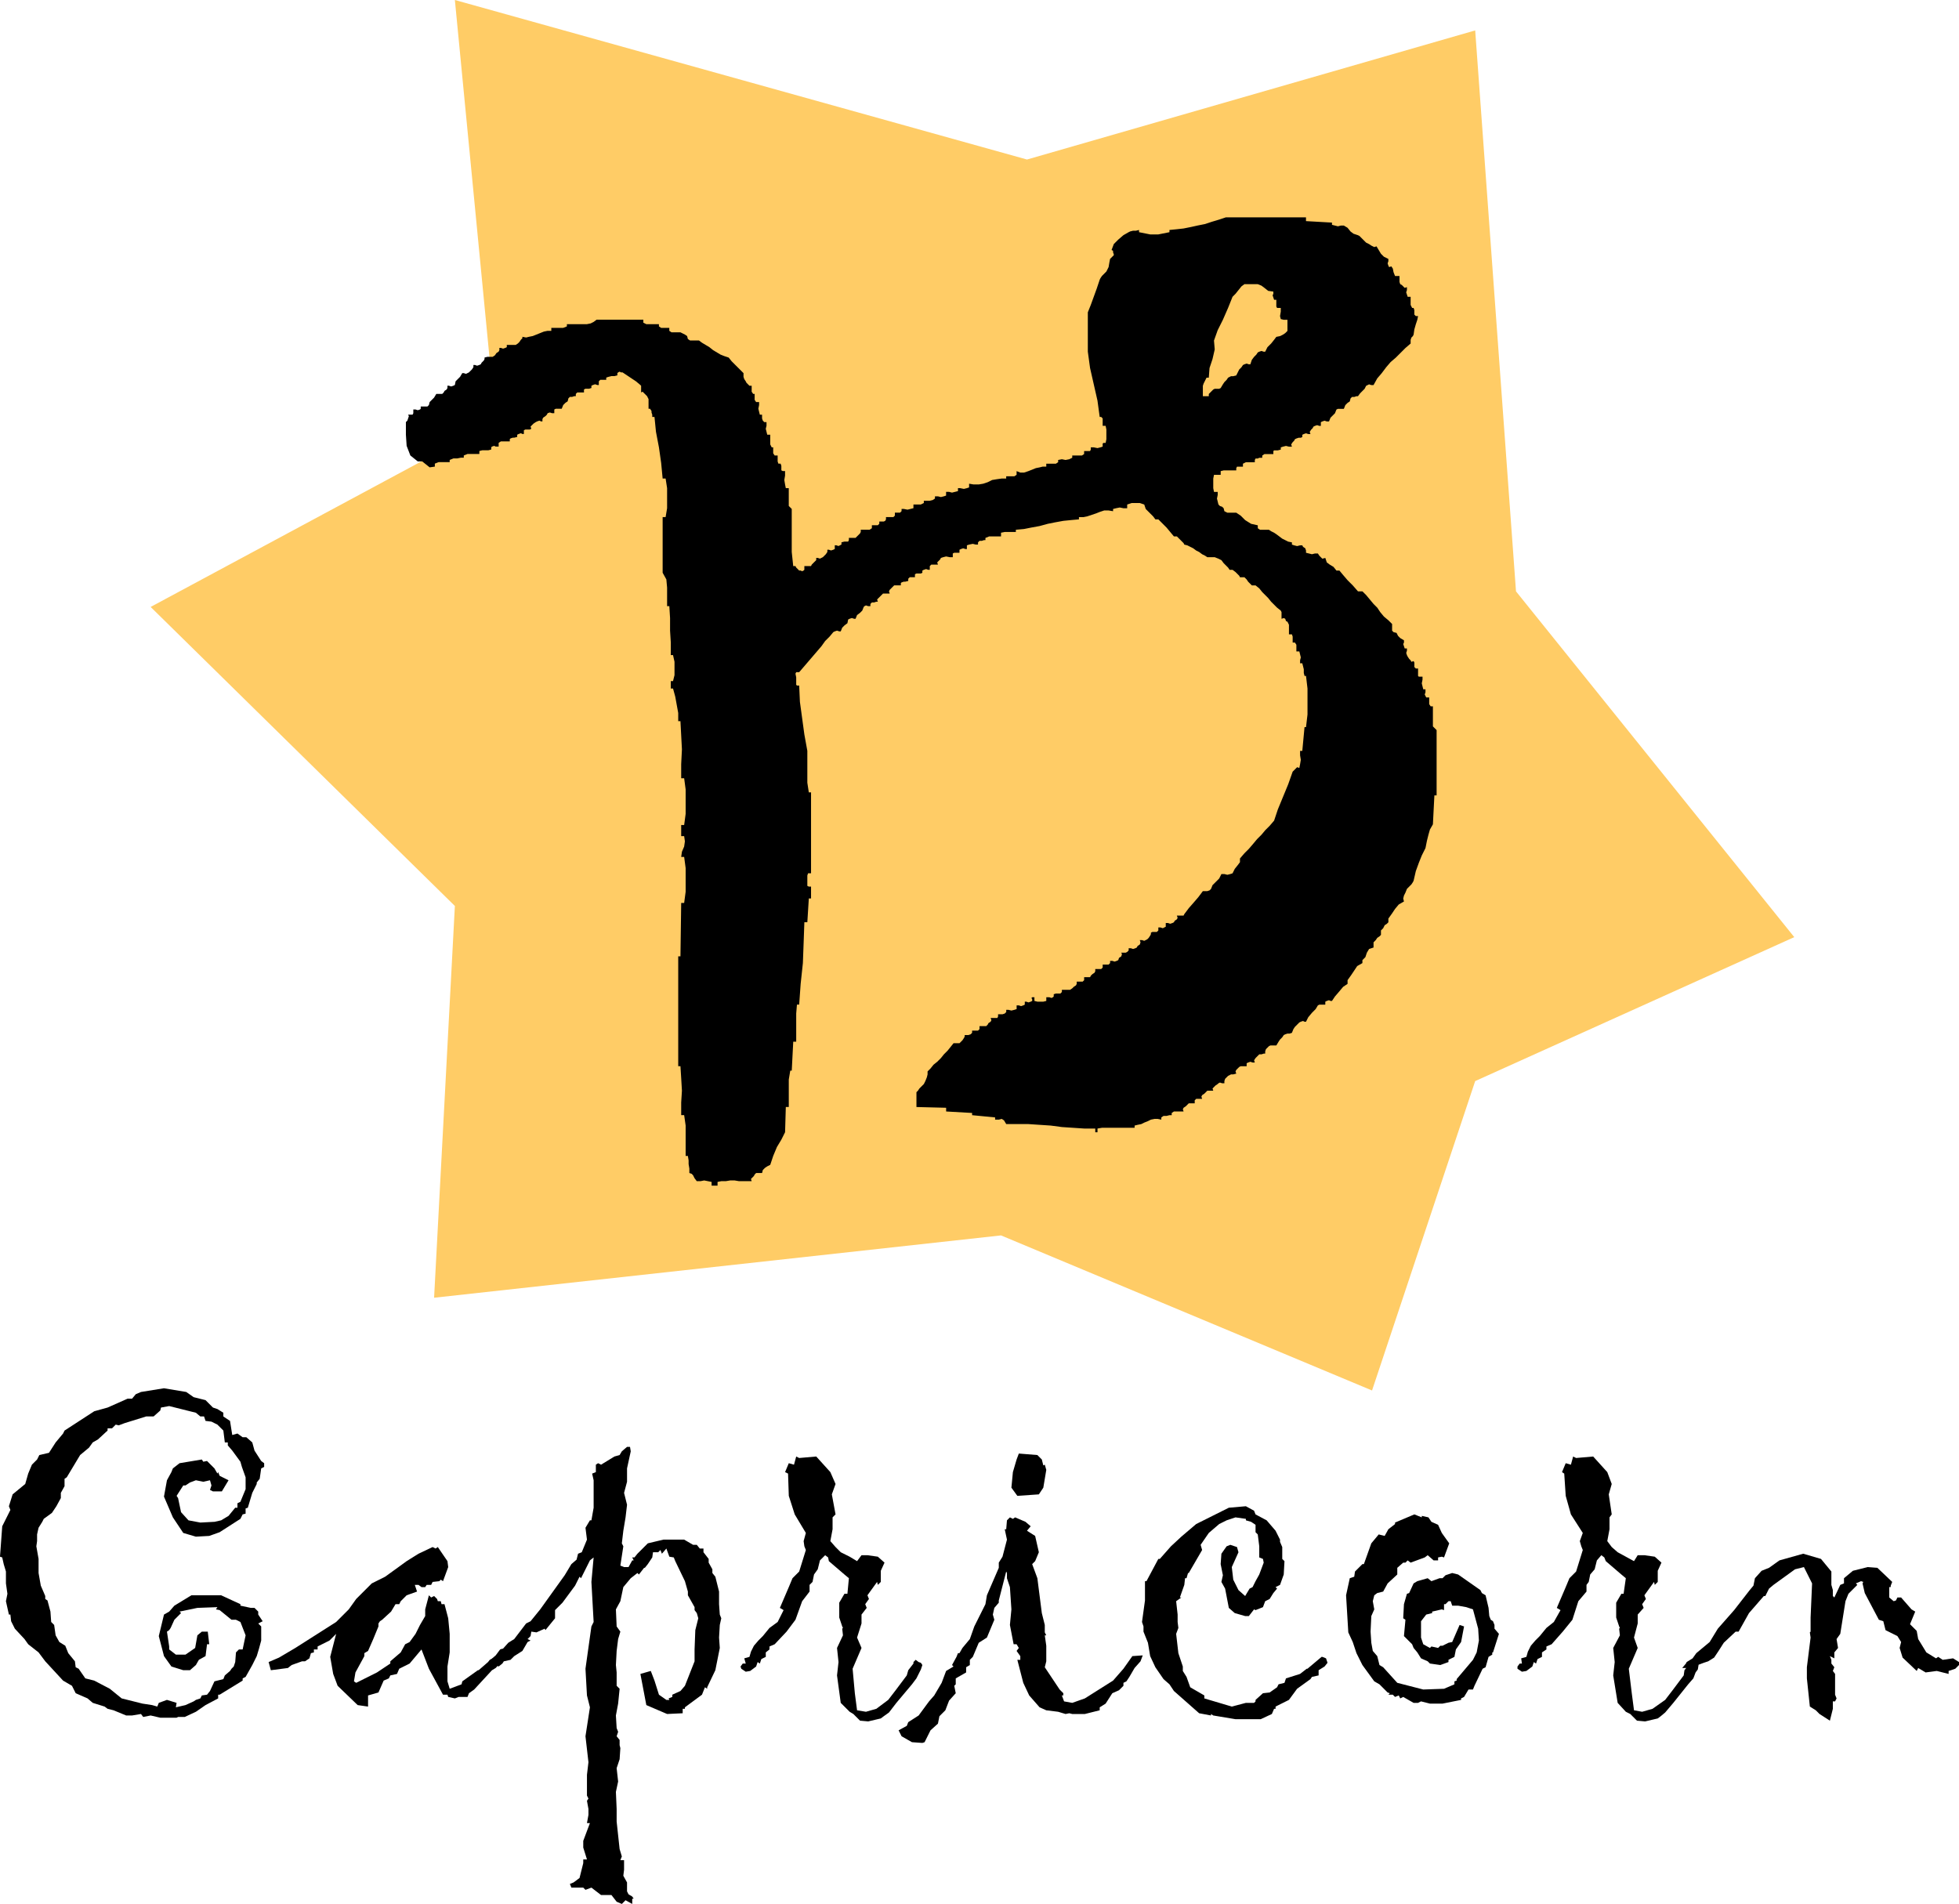
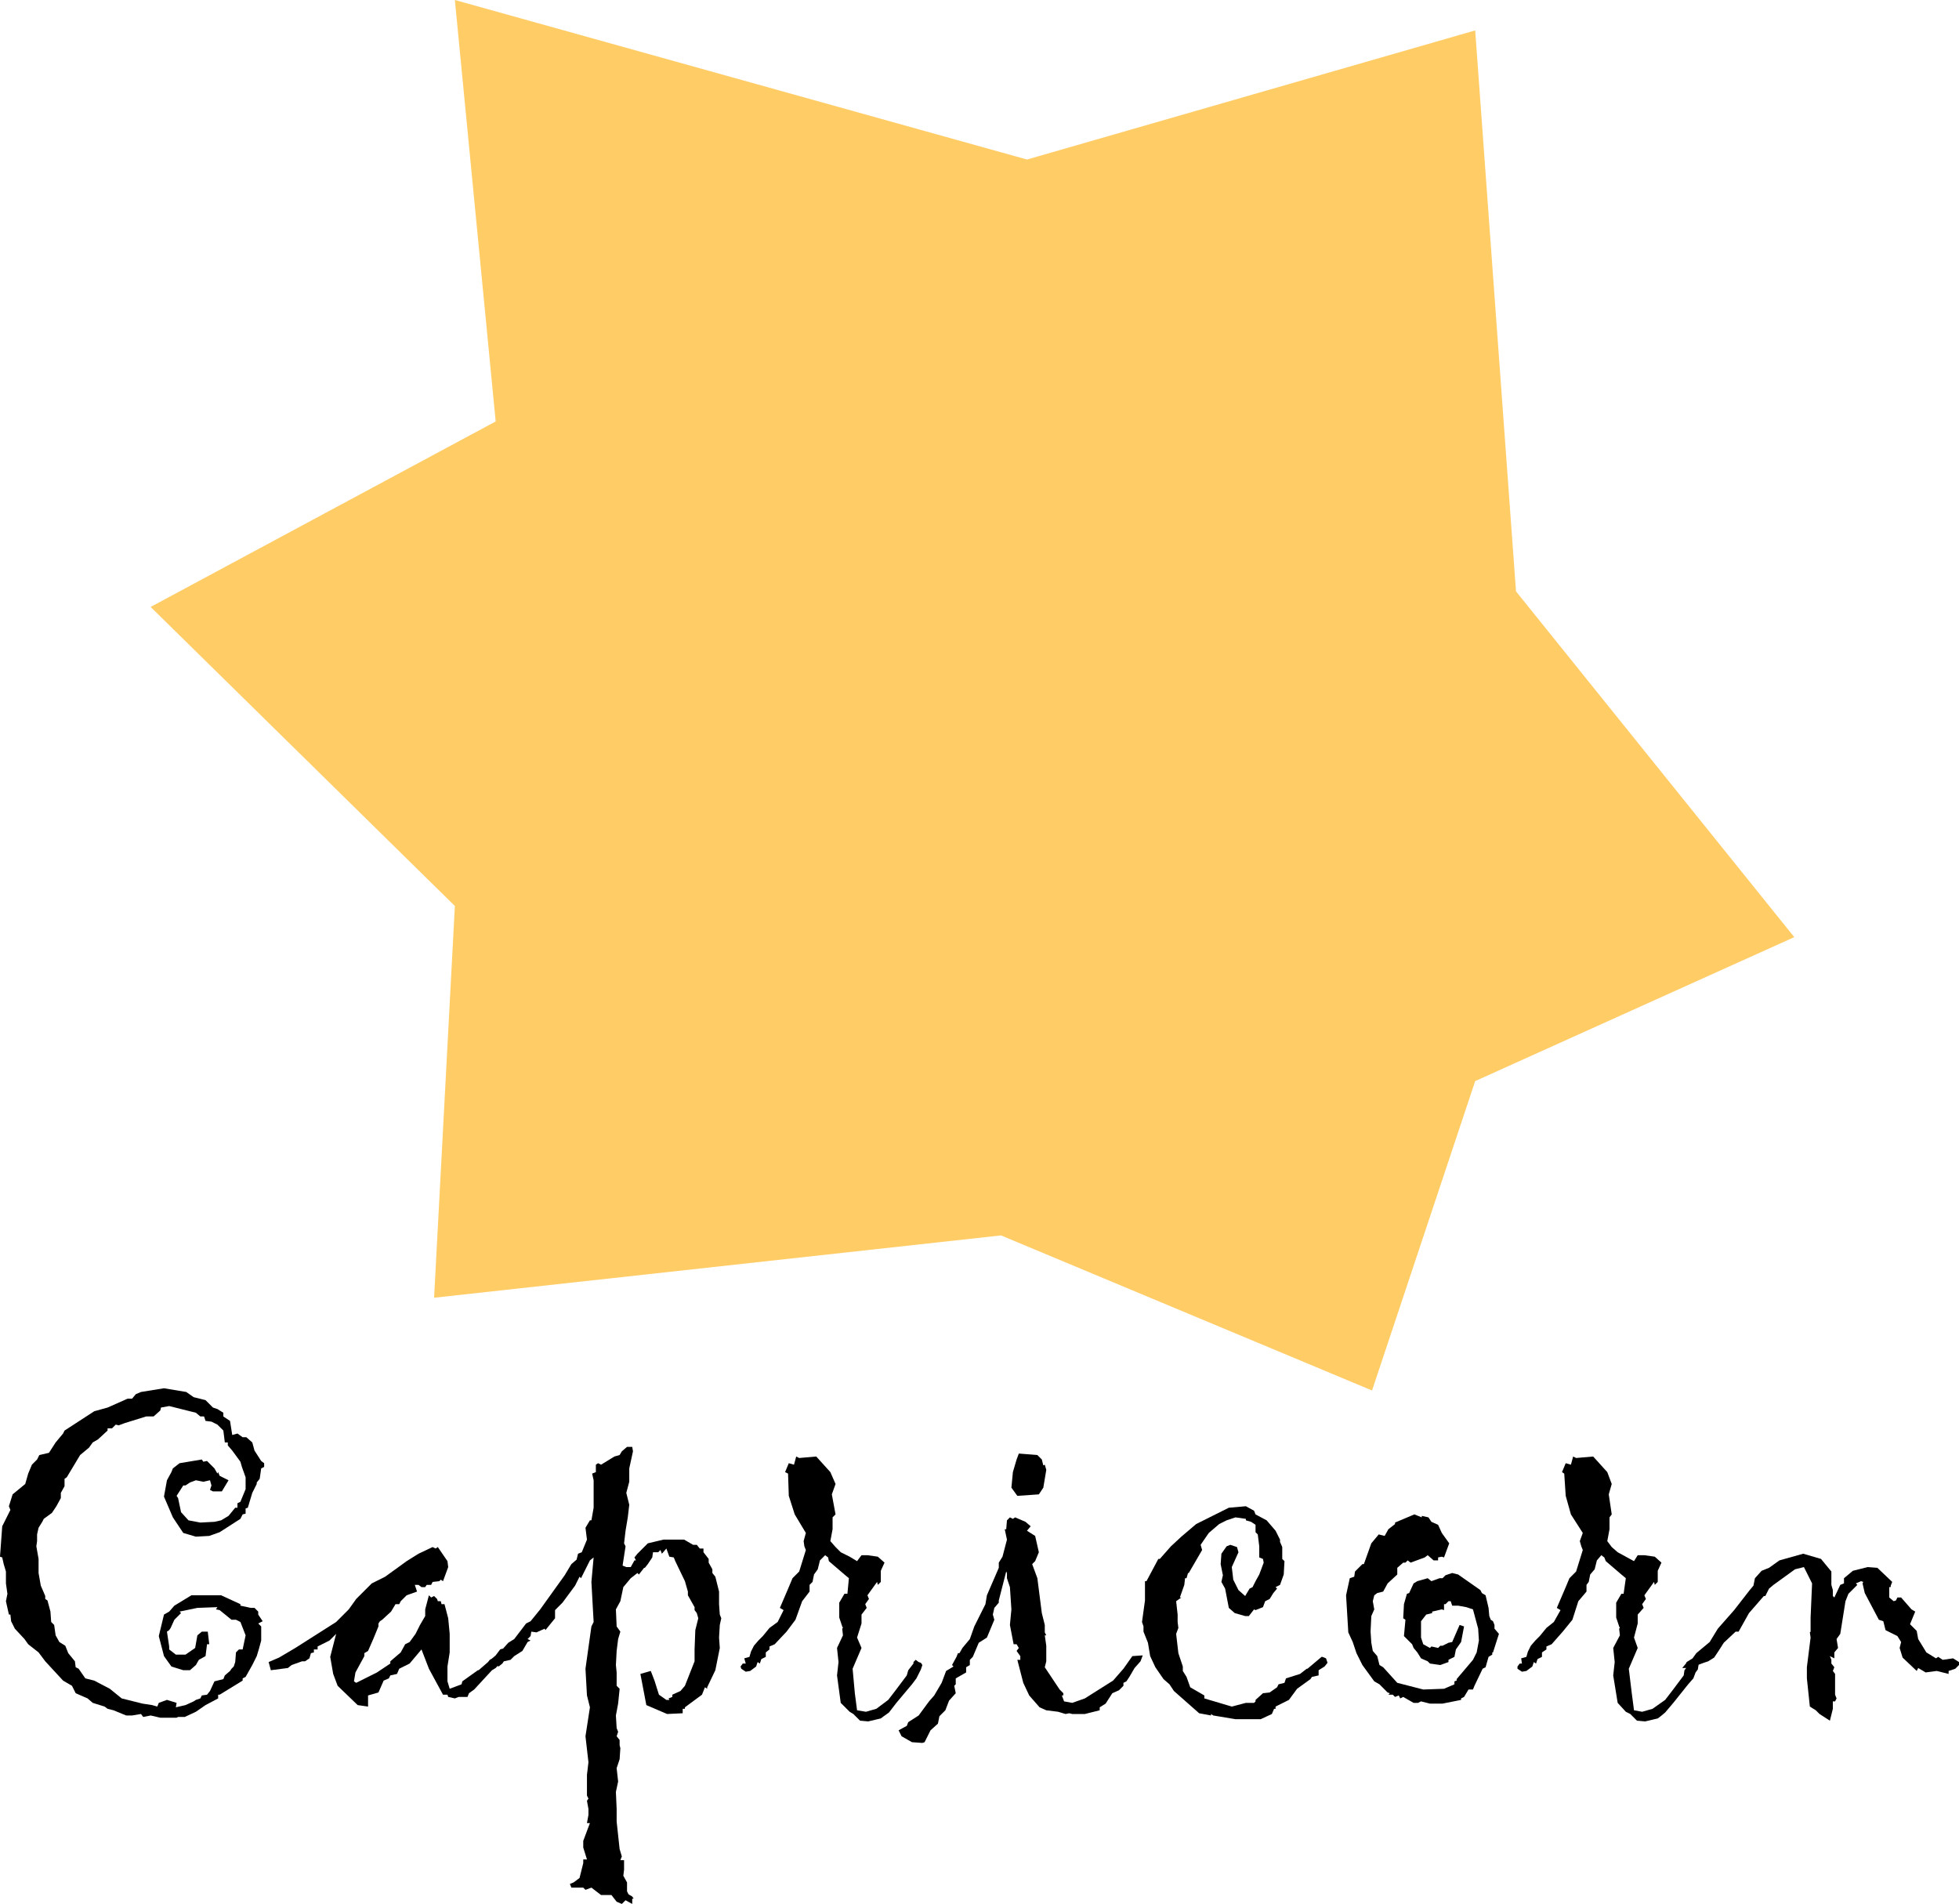
<svg xmlns="http://www.w3.org/2000/svg" width="2.64in" height="2.566in" fill-rule="evenodd" stroke-linecap="round" preserveAspectRatio="none" viewBox="0 0 2640 2566">
  <style>.pen1{stroke:none}.brush2{fill:#fc6}.brush3{fill:#000}</style>
  <path d="M668 568 613 0l771 215 604-174 55 756 375 466-430 194-139 417-500-209-764 84 28-528-410-403 465-250z" class="pen1 brush2" />
-   <path d="m1760 298 35 2v3l4 1 4 1 4-1h4l5 3 4 5 4 3 6 2 2 1 3 3 3 3 3 3 4 2 3 2 4 2 3-1 3 5 3 5 4 4 6 3v3l-1 3 1 3 1 2 3-1 2 3 1 5 2 5h6v8l1 3 2 1 2 2 2 2 3-1v4l-1 3 1 3 1 3h4v11l2 4h2l1 3v6l2 2h3l-1 5-2 6-2 7-1 7-1 2-2 2-1 3v5l-7 6-7 7-6 6-7 6-6 7-6 8-6 7-5 9h-3l-3-1-2 1-2 1-2 4-3 3-3 3-3 4h-2l-3 1h-3l-2 2-1 4-3 2-3 3-2 5h-8l-2 1-2 5-3 3-3 3-2 5h-3l-3-1-3 1-2 1v5h-2l-3-1-3 1-2 1-1 2-2 2-2 3 1 3h-3l-3-1-3 1-2 1v3l-2 1h-3l-3 1-2 1-1 2-2 2-2 3 1 3h-4l-4-1-4 1-3 1v3l-4 1h-5l-1 1v4h-12l-3 2v3h-4l-2 1h-3l-1 2v3h-12l-4 2v4h-8l-1 2v3h-17l-4 1v5h-9l-1 5v13l1 5h5v4l-1 5 1 4 1 4 2 2 3 1 2 2 1 4 4 2h12l6 4 6 6 8 5 9 2v4l3 2h12l3 2 4 2 3 2 4 3 4 3 4 2 4 2 5 1v3l3 1 4 1 4-1h3l1 2 3 2 1 3v3l4 1 4 1 4-1h4l2 3 2 2 2 2 4-1 2 6 4 3 5 3 4 5h4l5 6 6 7 7 7 7 8h6l5 5 5 6 5 6 5 5 4 6 5 6 6 5 5 5v9l2 2 4 1 2 4 3 3 5 3v3l-1 2 1 3 1 3h3v3l-1 3 1 3 1 2 2 3 2 2 1 2 3-1 1 2v6l2 2h3v10l1 1h5v4l-1 5 1 4 1 4h3v4l-1 3 1 2 1 2h4v9l2 3h3v27l5 5v88h-3l-2 39-4 7-2 7-2 8-2 10-5 10-4 10-4 11-3 13-1 2-2 3-3 3-3 3-2 5-2 4-1 4 1 4-7 4-5 6-4 6-5 7v5l-2 2-3 2-2 4-3 3v6l-2 2-3 2-2 3-3 3v7l-6 2-3 5-2 6-4 4v4l-7 4-4 6-4 6-5 7v5l-6 4-5 6-6 7-4 6h-2l-2-1-3 1-2 1v4h-8l-2 1-3 5-5 5-5 6-3 6h-2l-2-1-3 1-2 1-3 3-3 3-2 3-2 5-3 1h-3l-3 1-2 1-2 3-3 3-2 3-3 5h-8l-2 1-2 2-2 2-1 3v3h-2l-3 1h-3l-2 2-1 1-2 2-2 3 1 3h-3l-3-1-3 1-2 1v4h-8l-2 1-2 2-2 2-1 2 1 3-4 1h-3l-2 1-2 1-2 2-2 2-1 3v3h-3l-3-1-2 1-1 1-3 2-2 2-2 2 1 3h-8l-2 2-2 2-3 2-1 2 1 3h-8l-2 2v4h-8l-2 2-2 2-3 2-1 2 1 3h-13l-3 2v3h-3l-4 1h-4l-3 2v3l-5-1h-4l-5 1-4 2-5 2-4 2-5 1-4 1v3h-44l-6 1v5h-3v-5h-15l-15-1-15-1-15-2-15-1-15-1h-30l-3-5-3-2-4 1h-5v-3l-31-3v-3l-35-2v-5l-40-1v-20l2-2 2-3 3-3 3-3 2-4 2-5 1-4v-4l4-4 4-5 5-4 5-5 4-5 5-5 4-5 4-5h8l2-2 2-2 2-3 1-2v-2h5l3-1 2-2v-3h8l2-2v-4h9l2-2 1-2 3-2 1-2-1-3h9l1-2v-3h6l3-1 2-2v-3h3l4 1 4-1 3-1v-5h3l3 1 3-1 2-1v-4h2l3 1 3-1 2-1v-2l-1-2 1-1h3v5l4 1h8l4-1v-5h4l3 1 2-1 1-1v-3l3-1h6l2-2v-3h11l3-2 2-2 3-2 1-2v-3h8l2-2v-4h8l1-2 2-2 3-2 1-2v-3h8l2-2v-4h8l2-2v-3h3l3 1 3-1 2-1 1-3 3-2 1-3-1-2h6l2-1 2-2v-3h3l3 1 3-1 2-1 1-2 3-2 1-3-1-3h3l3 1 2-1 2-1 2-2 2-3 1-2v-2l2-1h6l2-2v-4h3l3 1 2-1 2-1v-5h3l3 1 3-1 2-1 1-2 3-2 1-2-1-3h9l1-2 6-8 7-8 6-7 6-8h6l3-1 2-2 2-5 5-5 4-4 3-6h4l4 1 4-1 3-1 3-6 4-5 3-4v-5l6-7 6-6 6-7 5-6 6-6 5-6 6-6 6-7 5-15 7-17 7-17 6-17 2-2 2-2 2-2 3 1 1-5 1-6-1-6v-6h3l3-32h2l2-17v-35l-2-17h-2l-1-4v-5l-1-4-1-4h-3v-4l1-4-1-4-1-4h-4v-9l-2-3h-3v-8l-1-3h-4v-13l-2-4-2-1-1-3-2-1-3 1v-9l-1-2-5-4-4-4-4-4-4-5-4-4-4-4-4-5-5-4h-5l-2-2-3-3-2-3-3-3h-6l-1-2-2-2-3-3-4-3h-4l-2-3-3-3-3-3-3-4-4-2-5-2h-10l-3-2-4-2-4-3-4-2-4-3-4-2-4-2-4-1-1-2-3-3-3-3-3-3h-4l-5-6-5-6-5-5-6-6h-4l-3-4-5-5-5-5-2-6-6-2h-11l-6 2v5h-5l-5-1-5 1-4 1v3l-6-1h-6l-6 2-5 2-6 2-6 2-5 1h-6v3l-11 1-10 1-11 2-10 2-11 3-11 2-10 2-11 1v3h-15l-5 1v5h-16l-5 2v3h-2l-3 1h-3l-2 2v3h-3l-4-1-5 1-3 1v5h-2l-3-1-3 1-2 1v4h-7l-2 1v5h-4l-5-1-4 1-3 1-1 2-2 2-2 2 1 3h-9l-2 2v5h-2l-3-1-3 1-2 1v3l-2 1h-6l-2 1v4h-7l-2 2v3l-4 1h-2l-3 1-1 1v3h-9l-2 2-2 2-2 2-1 2 1 3h-9l-1 1-3 3-2 2-2 2 1 3h-2l-3 1h-3l-2 2v3h-3l-3-1-2 1-1 1-2 5-3 3-4 3-2 5h-2l-3-1-3 1-2 1-1 5-4 3-3 3-2 5h-2l-3-1-3 1-2 1-5 6-6 6-5 7-6 7-6 7-6 7-6 7-6 7h-4l-1 2 1 5v10l1 1h3l1 22 3 22 3 22 4 22v43l2 13h3v109h-4l-1 3v14l2 1h3v16h-3l-2 32h-4l-1 28-1 27-3 28-2 28h-3l-1 12v38h-4l-2 39h-2l-2 12v37h-4l-1 34-5 10-6 10-5 12-4 12-4 2-3 2-3 3-1 4h-8l-2 2-1 2-2 2-2 2 1 3h-17l-6-1h-6l-6 1h-6l-5 1v5h-8v-5l-5-1-5-1-5 1h-5l-3-4-2-4-2-2-3-1v-6l-1-6v-5l-1-6h-3v-41l-2-14h-4v-17l1-16-1-17-1-16h-3v-148h3l1-72h4l2-15v-32l-2-15h-4l1-7 3-7 1-7-1-7h-4v-15h4l2-15v-33l-2-15h-4v-19l1-20-1-19-1-19h-3v-11l-2-11-2-11-3-11h-3v-10h3l2-8v-18l-2-9h-3v-17l-1-16v-17l-1-16h-3v-25l-1-11-5-9v-75h4l2-12v-27l-2-13h-4l-2-21-3-21-4-21-2-20h-3v-3l-1-3v-2l-2-3h-2v-13l-2-4-2-2-2-2-2-2-2 1v-9l-1-1-6-5-6-4-6-4-6-4h-2l-2-1-2 1-1 1v3l-4 1h-4l-4 1-3 1v3h-8l-2 2v5h-2l-3-1-3 1-2 1v3l-3 1h-5l-2 1v4h-9l-2 2v3h-2l-3 1h-3l-2 2-1 4-3 2-3 3-2 5h-8l-2 1v5h-3l-3-1-3 1-1 2-2 2-3 2-1 2v3h-2l-2-1-3 1-2 1-3 2-2 2-2 2 1 3-2 1h-6l-2 1v5h-2l-2-1-3 1-2 1v3l-4 1h-2l-3 1-1 1v3h-12l-3 2v5h-4l-2-1-3 1-1 1v3l-4 1h-8l-4 1v4h-16l-5 2v3h-4l-5 1h-5l-5 2v3h-15l-5 2v4l-7 1-5-4-5-4h-6l-10-8-5-13-1-15v-17l2-2 1-3 1-3-1-2h6l1-2v-5h3l3 1 3-1 1-1v-3h9l2-2 1-4 3-3 3-3 3-5h8l2-2 1-2 3-2 1-2v-3h2l3 1 3-1 2-1 1-5 3-3 3-3 3-5h2l3 1 2-1 2-1 2-2 2-2 2-3v-3h2l3 1 3-1 2-1 1-2 3-3 1-2v-2l4-1h7l3-2 2-3 3-2 1-2v-3h2l3 1 3-1 2-1v-3h12l3-2 2-2 2-3 2-2v-2l5 1 4-1 5-1 5-2 5-2 5-2 5-1h5v-4h16l5-2v-3h27l5-1 4-2 4-3h63v4l4 2h17v3l3 2h11v4l3 2h12l2 1 4 2 3 2 1 4 3 2h12l4 3 5 3 5 3 5 4 5 3 5 3 5 2 6 2 4 5 6 6 6 6 4 4v5l1 3 2 3 1 2 2 2 2 2h3v8l2 3h2v8l2 3h4v4l-1 5 1 4 1 4h3v5l1 3 2 2h3v5l-1 4 1 4 1 4h4v13l2 4h2v8l2 3h4v8l1 3h3l1 3v6l2 1h3v6l-1 6 1 6 1 5h4v24l4 4v58l2 19h3l1 2 2 2 2 2h2l2 1 2-1 1-1v-5h9l1-2 2-2 2-2 2-2v-3h2l3 1 2-1 2-1 2-2 2-2 2-3v-3h2l3 1 3-1 2-1v-5h2l3 1 2-1 2-1v-3l4-1h5l1-2v-3h9l2-2 2-2 2-2 1-2v-3h12l3-2v-4h8l2-2v-3h6l2-1 1-2v-3h10l2-2v-4h7l2-2v-3h3l5 1 4-1 4-1v-5h10l4-2v-3h8l4-1 3-2v-3h4l4 1 4-1 3-1v-5h4l4 1 4-1 4-1v-4h3l5 1 4-1 3-1v-5l6 1h7l6-1 6-2 6-3 6-1 7-1h6v-3h11l3-2v-5l5 2h5l6-2 5-2 5-2 5-1 4-1h5v-4h13l3-2v-3l5-1 5 1 5-1 4-2v-3h13l3-2v-4h8l1-2v-3h4l5 1 4-1 3-1v-4l1-1h3l1-5v-13l-1-5h-4v-10l-2-2h-2l-3-22-5-22-5-22-3-22v-53l4-10 4-11 4-11 4-12 1-2 2-3 3-3 3-3 3-6 1-6 1-5 5-5v-1l-1-3v-2l-2-1 3-8 6-6 7-6 7-4 2-1 4-1h4l4-1v3l5 1 5 1 5 1h11l5-1 5-1 5-1v-3l10-1 9-1 10-2 9-2 10-2 9-3 10-3 9-3h108v5z" class="pen1 brush3" />
  <path d="m1695 383 5 2 4 3 5 4 7 1v3l-1 2 1 3 1 3h3v9l1 2h5v5l-1 6 1 4 4 1h5v15l-3 3-3 2-4 2-5 1-3 4-4 5-5 5-3 6h-2l-3-1-3 1-2 1-2 3-3 3-3 4-2 6h-2l-3-1-3 1-2 1-2 3-3 3-2 4-2 4-4 1h-3l-2 1-2 1-2 3-3 3-2 3-3 5-2 1h-6l-2 1-2 2-2 2-2 2v3h-8v-14l1-3 2-4 2-4h3l1-13 4-12 3-13-1-12 5-14 7-14 7-16 6-15 4-4 4-5 4-5 4-3h18z" class="pen1 brush2" />
  <path d="m190 1876-7 3-5 6h-6l-27 12-18 5-40 26-2 4-10 12-9 14-13 3-3 6-7 7-5 12-4 14-17 14-5 16 2 5-11 22-3 41 3 1 2 9 3 10v16l2 14-2 10 4 18h2l1 9 5 10 13 14 5 7 14 11 9 12 24 26 12 7 5 10 16 7 7 6 16 5 4 3 8 2 17 7h8l12-2 3 4 10-2 13 3h22l2-1h9l15-7 13-9 17-9v-5h2l31-19v-3l4-2 9-16 6-12 3-10 3-11v-19l-4-4 6-3-6-9v-4l-5-5h-5l-14-3v-2l-26-12h-40l-23 14-7 8-7 4-7 29 7 27 10 14 16 5h9l8-7 4-7 9-5 2-16h3l-2-17h-8l-6 5-3 17-13 9h-13l-9-7v-4l-3-20 3-2 2-3 5-11 9-9-2-2 24-5 27-1-2 3 5 1 16 13h6l6 3 7 18-4 19h-5l-4 4-1 13-2 6-3 3-2 3-7 6-2 5-12 3-6 13-4 5-7 1-2 4-6 2-3 2-11 5-13 3 1-6-13-4-11 4-2 5-7-2-13-2-28-7-16-13-21-11-12-3-9-13-4-2-1-8-9-11-4-10-8-5-5-9-2-14-4-4-1-14-4-15-3-2v-4l-6-14-3-17v-19l-3-17 1-7v-9l2-9 5-8 2-4 11-8 6-9 6-11v-7l5-9v-10l3-2 6-10 12-20 12-10 5-7 7-4 13-12v-3h6l5-5 4 1 8-3 29-9h10l9-8 1-4 11-2 36 9 6 5h5l2 6 8 1 8 4 8 8 2 16h4v4l6 7 11 15 2 7 5 14v16l-7 17-4 2v6h-3l-9 11-10 6-9 2-19 1-16-3-10-11-4-19-2-3 9-14h3l6-4 8-3 10 2 9-2 2 7-2 6 4 2h12l9-15-12-6-2-5-1 2-4-7-10-10-5 1-2-3-30 5-9 7-2 5-6 11-4 22 12 28 14 21 17 5 18-1 14-5 28-18 3-6 4-1v-7l3-1 6-20 6-12v-2l4-5 2-14 4-2v-5l-4-3-9-14-3-11-8-7h-5l-7-5-7 2-3-19-9-6v-5l-8-5-6-2-10-10-16-4-10-7-30-5-31 5zm393 209-19 9-16 10-11 8-18 13-18 9-21 21-10 14-17 17-55 35-22 13-14 6 3 11 23-3 5-4 14-5h4l6-4 2-7 4-1v-4h5v-4l16-8 9-9-8 31 4 23 6 16 27 26 14 2v-15l14-4 7-16 7-3 2-4 9-2 3-7 14-7 16-19 10 26 19 35h6l1 3 9 2 5-2h12l2-5 7-5 24-26 5-3 11-12 3-12-5-2-3 1-6 8-23 20h-1l-21 15-1 4-16 6-3-10v-20l3-19v-25l-2-21-5-19h-4l-1-4h-4l-1-3-4-4-4 2-3-3-5 19v9l-7 12-6 12-8 11-6 3-6 11-14 12v3l-18 12-28 14-3-2 2-12 12-22v-4l5-3 7-16 7-17v-4l2-3 3-2 12-11 6-10h5l2-4 8-8 14-5-3-9h5l4 3h5l2-3h6l2-4 9-1 2-2 3 2 7-19-1-8-13-19-3 2-4-2z" class="pen1 brush3" />
-   <path d="m845 1950-7 6-3 5-7 2-18 11-4-2-3 2v10l-5 2 2 9v37l-3 17h-2l-6 10 2 16-7 17-5 2-2 8-7 6-9 15-33 46-13 16-6 3-16 21-8 5-17 19-8 4-2 3 10 4 4 2 5-4 2-3 9-2 5-5 11-7 7-12 4-2-4-2 4-4 1-6 7 1 11-5 1 2 13-16v-11l10-10 17-23 6-12 2 2 12-24 5-4-3 33 3 54-3 6-8 57 2 36 4 16-6 39 4 35-2 17v28l2 4-2 3 2 11v8l-2 11h4l-9 24v9l5 16h-5v5l-5 20-8 6-5 2 2 5h16l3 3 8-3 13 10h14l7 9 7 3 5-5 9 5v-7h2l-2-3-5-3-2-4v-12l-5-9 1-8v-13h-5l2-5-3-10-4-37v-17l-1-23 3-14-2-18 4-12 1-15-1-4v-7l-4-5 2-6-2-5-1-17 3-16 2-20-4-4v-18l-1-10 1-19 2-16 3-10-5-7-1-23 6-11 4-19 10-12 9-7 2 2 7-9h1l4-5 6-9 1-7h7l3-3 2 5 6-7 4 11 6 1 2 5 13 27 4 14v5l9 16v4l3 4 2 7-4 16-1 26v16l-13 33-6 7-11 5v3l-5 2 1 2h-4l-10-7-6-19-5-13-14 4 8 42 28 12 21-1v-6h3v-2l23-17 4-10 3 2v-2l11-23 6-30-1-14 1-17 2-9-2-5-1-14v-17l-5-20-4-5v-5l-5-9v-5l-7-9v-5h-5l-4-5h-5l-12-7h-28l-21 5-14 14-4 5h-3l2 4h-2l-5 9h-6l-5-2 4-26-2-4 2-17 3-18 2-17-4-16 4-15v-18l5-23-1-6h-4zm228 13-3 11-7-2-5 12 4 2 1 30 8 25 15 25-3 11 1 7 2 5-9 29-9 9-5 12-12 28 5 3-8 16-11 8-9 11-6 6-6 7-4 8-2 7-7 2 2 7h-4l-3 4 1 3 6 4 6-1 8-6 2-6 3 2 2-6 6-3v-6l5-4v-4l7-3 16-17 12-16 9-25 10-13v-9l4-4 2-10 5-7 3-12 7-7 4 3 1 5 21 18 6 5-2 21h-4l-7 12v20l4 12 1 2-1 1 1 9-8 17 2 19-2 18 5 37 12 12 5 3 9 9 11 1 17-4 4-3 7-5 10-13 21-25 6-8 4-8 2-4 2-6-2-3-3-1-4-3-3 3v2l-7 9-2 7-15 20-10 13-16 12-14 4-12-2-3-23-3-33 12-28-6-14 6-19v-12l7-9-2-5 5-7-2-5 13-18 1 4 4-4v-15l5-11-9-8-14-2h-8l-6 8-10-6-12-6-7-7-7-8 3-16v-16l4-4-5-27 5-14-7-16-19-21-23 2-4-2zm295 82-3 2-4-2-4 4-1 12h-2l3 14-6 23-5 8v7l-16 37-2 12-15 30-6 17-10 12-4 7h-2l-2 5-6 11 2 2-10 6-6 16-10 17-7 8-14 19-14 9-2 5-11 6 4 8 14 8 14 1 3-1 8-16 10-9 2-10 8-8 5-13 9-10-2-10 2-2v-8l14-8v-7l5-3v-7l4-4 8-19 11-7 10-24-2-7 2-9 6-7v-3l10-39 1 2v7l4 12 2 30-2 21 5 26h4l3 5-3 4 5 7v5h-4l8 31 8 17 14 16 9 4 16 2 10 3 5-1 4 1h17l20-5v-4l8-5 9-14 9-4 6-6v-4l4-2 4-6 7-12 8-9 3-8-14 1-12 17-14 16-38 24-17 6-11-2-3-8h2v-3l-5-5-20-30 2-8v-21l-2-14h2l-2-4v-10l-4-16-6-47-7-19 4-4 5-12-5-22-11-7 5-6-7-6-14-6zm5-86-3 8-5 17-2 21 8 11 29-2 6-9 4-24-2-7-2 1-2-8-6-6-25-2zm306 71-23 2-44 22-20 17-14 13-15 17h-2l-16 30h-2v26l-4 29 2 6v7l6 15 3 18 7 15 11 16 8 7 6 9 34 30 16 3v-2l3 2 30 5h34l15-7 3-7h2v-3l18-9 11-15 18-13 2-3 9-2v-7l8-5 4-5-2-6-5-2h-1l-19 16h-1l-9 7-19 6-2 6-8 2-2 4-10 7-9 1-10 9v2l-2 2h-11l-19 5-37-11v-4l-19-11-5-14-5-8v-6l-6-18-3-26 3-8-1-8v-10l-2-18 7-5h-2l6-17 1-9h2l2-7h1l18-31-2-7 11-16 14-12 10-5 12-4 14 2v2l7 2 6 4v10l3 3 2 16v15l5 2 1 5-6 16-5 9-4 8-4 2-6 10-9-8-7-14-2-17 9-20-2-7-9-3-5 2-7 10-1 14 3 15-2 9 5 9 5 26 8 7 14 4h5l7-9 2 1 10-4 3-8 6-3 5-8 5-6-2-2 6-3 5-14 1-18-3-3v-16l-3-7v-3l-6-12-12-14-15-8-2-5-11-6zm227 11-26 11v2l-9 7-5 9-8-2-10 12-10 28h-2l-10 10-1 7-6 2-5 23 3 50 6 13 5 15 8 16 16 22 7 4 11 11 3 1-2 2h6l3 3 5-2 2 4 4-2 14 8h6l4-2 12 3h17l25-5v-2l4-2 6-10h6l2-5 11-23 4-2 4-14 5-3v-3h1l8-25-6-7v-5l-2-5-3-2-2-5-1-11-4-17-5-3-2-4-30-21-8-2-9 3-4 4h-4l-11 4-5-4-14 4-5 3-6 13-3 1-4 14-1 19 3 2-2 22 11 11 2 5 5 6 5 8 9 4 3 3 14 2 11-4v-3l8-4 2-10 7-10 4-21-6-2-10 23-5 1-8 4h-3l-3 3-9-2-2 2-9-5-3-9v-22l7-9 8-2v-2l13-3 3 1v-8h2l4-4h3l2 6h8l11 2 9 3 7 26 1 16-3 16-5 10-22 26v2l-3 1v4l-14 6-28 1-35-9-19-21-5-3-3-12-6-7-2-11-1-15 1-21 4-9-2-11 2-8 4-3 8-2 6-11 13-12v-9l8-7h3l3-3 4 3 19-7 4-3 8 7h6v-4l5-1 3 1 7-19-10-14-5-11-9-4-4-6-9-2v2l-10-4zm214-78-3 11-7-2-5 12 3 2 2 30 7 25 16 25-4 11 2 7 2 5-9 29-9 9-5 12-12 28 5 3-9 16-10 8-9 11-6 6-6 7-4 8-2 7-7 2 1 7h-3l-3 4v3l6 4 6-1 8-6 2-6 3 2 2-6 6-3v-6l6-4v-4l7-3 15-17 13-16 8-25 11-13v-9l3-4 2-10 6-7 3-12 6-7 4 3 2 5 21 18 6 5-3 21h-3l-7 12v20l4 12 1 2-1 1 1 9-9 17 2 19-2 18 6 37 11 12 6 3 9 9 11 1 17-4 4-3 6-5 11-13 20-25 7-8 3-8 3-4 1-6-1-3-3-1-4-3-3 3-1 2-7 9-1 7-15 20-10 13-17 12-14 4-11-2-3-23-4-33 12-28-5-14 5-19v-12l8-9-2-5 5-7-2-5 13-18 1 4 4-4v-15l5-11-9-8-14-2h-9l-5 8-11-6-11-6-8-7-6-8 3-16v-16l3-4-4-27 4-14-6-16-19-21-23 2-4-2z" class="pen1 brush3" />
+   <path d="m845 1950-7 6-3 5-7 2-18 11-4-2-3 2v10l-5 2 2 9v37l-3 17h-2l-6 10 2 16-7 17-5 2-2 8-7 6-9 15-33 46-13 16-6 3-16 21-8 5-17 19-8 4-2 3 10 4 4 2 5-4 2-3 9-2 5-5 11-7 7-12 4-2-4-2 4-4 1-6 7 1 11-5 1 2 13-16v-11l10-10 17-23 6-12 2 2 12-24 5-4-3 33 3 54-3 6-8 57 2 36 4 16-6 39 4 35-2 17v28l2 4-2 3 2 11v8l-2 11h4l-9 24v9l5 16h-5v5l-5 20-8 6-5 2 2 5h16l3 3 8-3 13 10h14l7 9 7 3 5-5 9 5v-7h2l-2-3-5-3-2-4v-12l-5-9 1-8v-13h-5l2-5-3-10-4-37v-17l-1-23 3-14-2-18 4-12 1-15-1-4v-7l-4-5 2-6-2-5-1-17 3-16 2-20-4-4v-18l-1-10 1-19 2-16 3-10-5-7-1-23 6-11 4-19 10-12 9-7 2 2 7-9h1l4-5 6-9 1-7h7l3-3 2 5 6-7 4 11 6 1 2 5 13 27 4 14v5l9 16v4l3 4 2 7-4 16-1 26v16l-13 33-6 7-11 5v3l-5 2 1 2h-4l-10-7-6-19-5-13-14 4 8 42 28 12 21-1v-6h3v-2l23-17 4-10 3 2v-2l11-23 6-30-1-14 1-17 2-9-2-5-1-14v-17l-5-20-4-5v-5l-5-9v-5l-7-9v-5h-5l-4-5h-5l-12-7h-28l-21 5-14 14-4 5l2 4h-2l-5 9h-6l-5-2 4-26-2-4 2-17 3-18 2-17-4-16 4-15v-18l5-23-1-6h-4zm228 13-3 11-7-2-5 12 4 2 1 30 8 25 15 25-3 11 1 7 2 5-9 29-9 9-5 12-12 28 5 3-8 16-11 8-9 11-6 6-6 7-4 8-2 7-7 2 2 7h-4l-3 4 1 3 6 4 6-1 8-6 2-6 3 2 2-6 6-3v-6l5-4v-4l7-3 16-17 12-16 9-25 10-13v-9l4-4 2-10 5-7 3-12 7-7 4 3 1 5 21 18 6 5-2 21h-4l-7 12v20l4 12 1 2-1 1 1 9-8 17 2 19-2 18 5 37 12 12 5 3 9 9 11 1 17-4 4-3 7-5 10-13 21-25 6-8 4-8 2-4 2-6-2-3-3-1-4-3-3 3v2l-7 9-2 7-15 20-10 13-16 12-14 4-12-2-3-23-3-33 12-28-6-14 6-19v-12l7-9-2-5 5-7-2-5 13-18 1 4 4-4v-15l5-11-9-8-14-2h-8l-6 8-10-6-12-6-7-7-7-8 3-16v-16l4-4-5-27 5-14-7-16-19-21-23 2-4-2zm295 82-3 2-4-2-4 4-1 12h-2l3 14-6 23-5 8v7l-16 37-2 12-15 30-6 17-10 12-4 7h-2l-2 5-6 11 2 2-10 6-6 16-10 17-7 8-14 19-14 9-2 5-11 6 4 8 14 8 14 1 3-1 8-16 10-9 2-10 8-8 5-13 9-10-2-10 2-2v-8l14-8v-7l5-3v-7l4-4 8-19 11-7 10-24-2-7 2-9 6-7v-3l10-39 1 2v7l4 12 2 30-2 21 5 26h4l3 5-3 4 5 7v5h-4l8 31 8 17 14 16 9 4 16 2 10 3 5-1 4 1h17l20-5v-4l8-5 9-14 9-4 6-6v-4l4-2 4-6 7-12 8-9 3-8-14 1-12 17-14 16-38 24-17 6-11-2-3-8h2v-3l-5-5-20-30 2-8v-21l-2-14h2l-2-4v-10l-4-16-6-47-7-19 4-4 5-12-5-22-11-7 5-6-7-6-14-6zm5-86-3 8-5 17-2 21 8 11 29-2 6-9 4-24-2-7-2 1-2-8-6-6-25-2zm306 71-23 2-44 22-20 17-14 13-15 17h-2l-16 30h-2v26l-4 29 2 6v7l6 15 3 18 7 15 11 16 8 7 6 9 34 30 16 3v-2l3 2 30 5h34l15-7 3-7h2v-3l18-9 11-15 18-13 2-3 9-2v-7l8-5 4-5-2-6-5-2h-1l-19 16h-1l-9 7-19 6-2 6-8 2-2 4-10 7-9 1-10 9v2l-2 2h-11l-19 5-37-11v-4l-19-11-5-14-5-8v-6l-6-18-3-26 3-8-1-8v-10l-2-18 7-5h-2l6-17 1-9h2l2-7h1l18-31-2-7 11-16 14-12 10-5 12-4 14 2v2l7 2 6 4v10l3 3 2 16v15l5 2 1 5-6 16-5 9-4 8-4 2-6 10-9-8-7-14-2-17 9-20-2-7-9-3-5 2-7 10-1 14 3 15-2 9 5 9 5 26 8 7 14 4h5l7-9 2 1 10-4 3-8 6-3 5-8 5-6-2-2 6-3 5-14 1-18-3-3v-16l-3-7v-3l-6-12-12-14-15-8-2-5-11-6zm227 11-26 11v2l-9 7-5 9-8-2-10 12-10 28h-2l-10 10-1 7-6 2-5 23 3 50 6 13 5 15 8 16 16 22 7 4 11 11 3 1-2 2h6l3 3 5-2 2 4 4-2 14 8h6l4-2 12 3h17l25-5v-2l4-2 6-10h6l2-5 11-23 4-2 4-14 5-3v-3h1l8-25-6-7v-5l-2-5-3-2-2-5-1-11-4-17-5-3-2-4-30-21-8-2-9 3-4 4h-4l-11 4-5-4-14 4-5 3-6 13-3 1-4 14-1 19 3 2-2 22 11 11 2 5 5 6 5 8 9 4 3 3 14 2 11-4v-3l8-4 2-10 7-10 4-21-6-2-10 23-5 1-8 4h-3l-3 3-9-2-2 2-9-5-3-9v-22l7-9 8-2v-2l13-3 3 1v-8h2l4-4h3l2 6h8l11 2 9 3 7 26 1 16-3 16-5 10-22 26v2l-3 1v4l-14 6-28 1-35-9-19-21-5-3-3-12-6-7-2-11-1-15 1-21 4-9-2-11 2-8 4-3 8-2 6-11 13-12v-9l8-7h3l3-3 4 3 19-7 4-3 8 7h6v-4l5-1 3 1 7-19-10-14-5-11-9-4-4-6-9-2v2l-10-4zm214-78-3 11-7-2-5 12 3 2 2 30 7 25 16 25-4 11 2 7 2 5-9 29-9 9-5 12-12 28 5 3-9 16-10 8-9 11-6 6-6 7-4 8-2 7-7 2 1 7h-3l-3 4v3l6 4 6-1 8-6 2-6 3 2 2-6 6-3v-6l6-4v-4l7-3 15-17 13-16 8-25 11-13v-9l3-4 2-10 6-7 3-12 6-7 4 3 2 5 21 18 6 5-3 21h-3l-7 12v20l4 12 1 2-1 1 1 9-9 17 2 19-2 18 6 37 11 12 6 3 9 9 11 1 17-4 4-3 6-5 11-13 20-25 7-8 3-8 3-4 1-6-1-3-3-1-4-3-3 3-1 2-7 9-1 7-15 20-10 13-17 12-14 4-11-2-3-23-4-33 12-28-5-14 5-19v-12l8-9-2-5 5-7-2-5 13-18 1 4 4-4v-15l5-11-9-8-14-2h-9l-5 8-11-6-11-6-8-7-6-8 3-16v-16l3-4-4-27 4-14-6-16-19-21-23 2-4-2z" class="pen1 brush3" />
  <path d="m2398 2103-14 10-10 4-9 10-2 10-5 6-21 27-22 25-11 18-18 15-5 7-8 5-1 2-5 6h8l9-4h4l8-3 6-2 8-5 6-9 7-11 16-15h4l14-25 20-23h2l5-10 6-5 29-21 12-3 11 22-2 46v19l-1 1 1 7-5 40v15l4 38 8 5 5 5 14 9 4-16v-10h3l2-4-2-5v-28l-3-4 2-5-4-5v-5l-2-5 6 3v-8l5-6-2-12 5-7 7-44 4-10 12-12-2-2 7-3 3 1-1 2 3 13 19 36 6 2 3 12 16 8 5 8-2 8 4 13 19 18 2-4 10 6 15-2 16 4v-4l9-3 5-5v-4l-8-5-14 2-6-4-3 2-13-8-11-18-2-11-9-9 7-17-5-3-14-16h-5l-2 4-3 1-6-5v-14h2v-2l2-5-20-19-13-1-20 5-12 10v7l-5 2-8 17-2-2v-8l-2-7v-18l-14-17-24-7-32 9z" class="pen1 brush3" />
</svg>